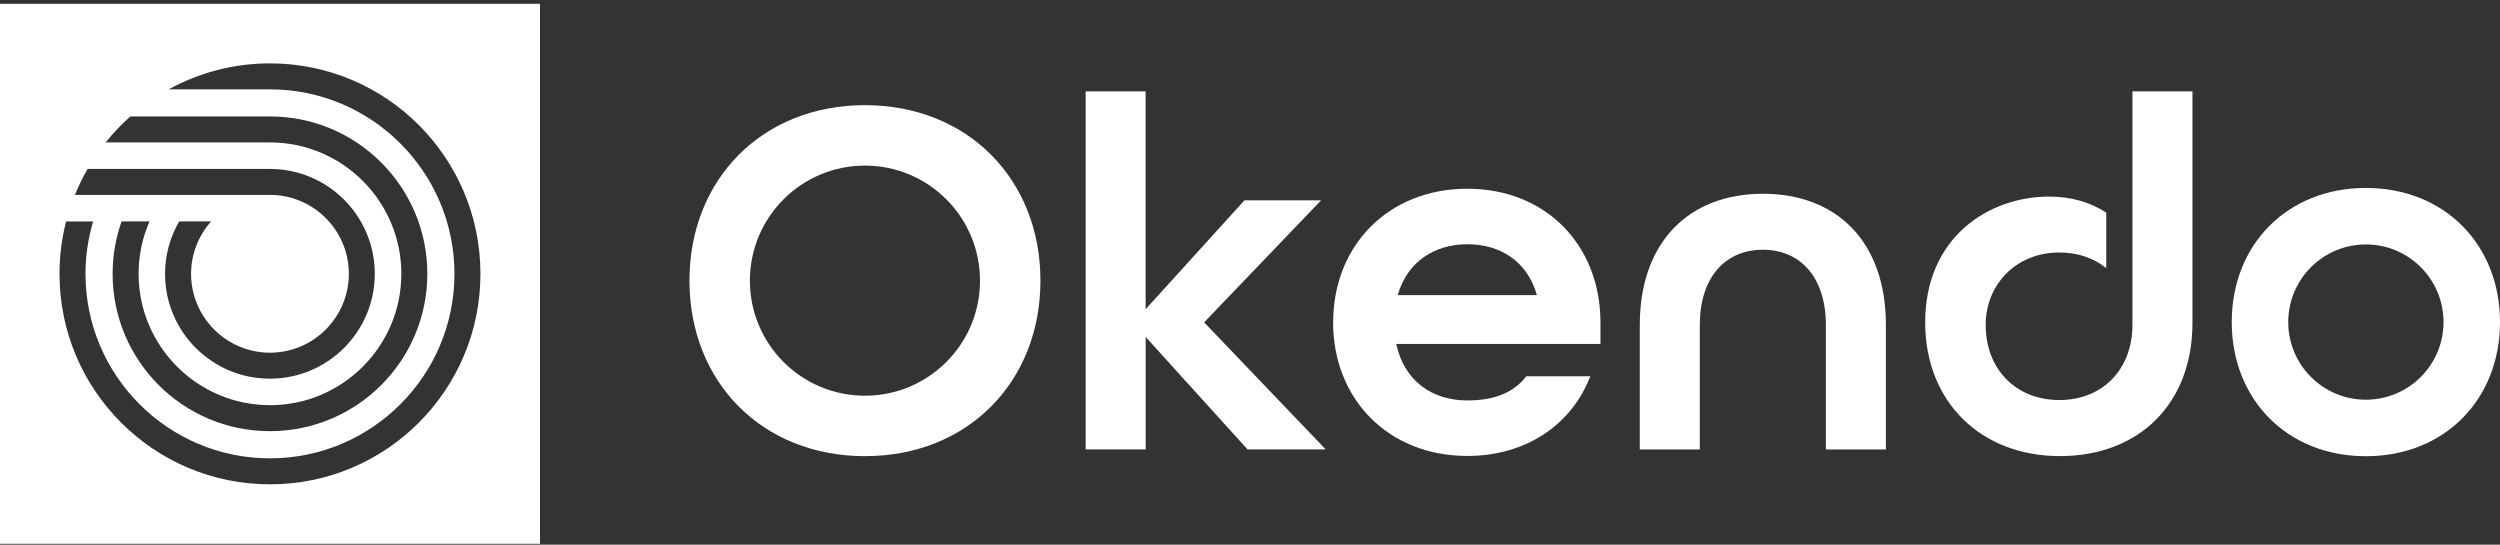
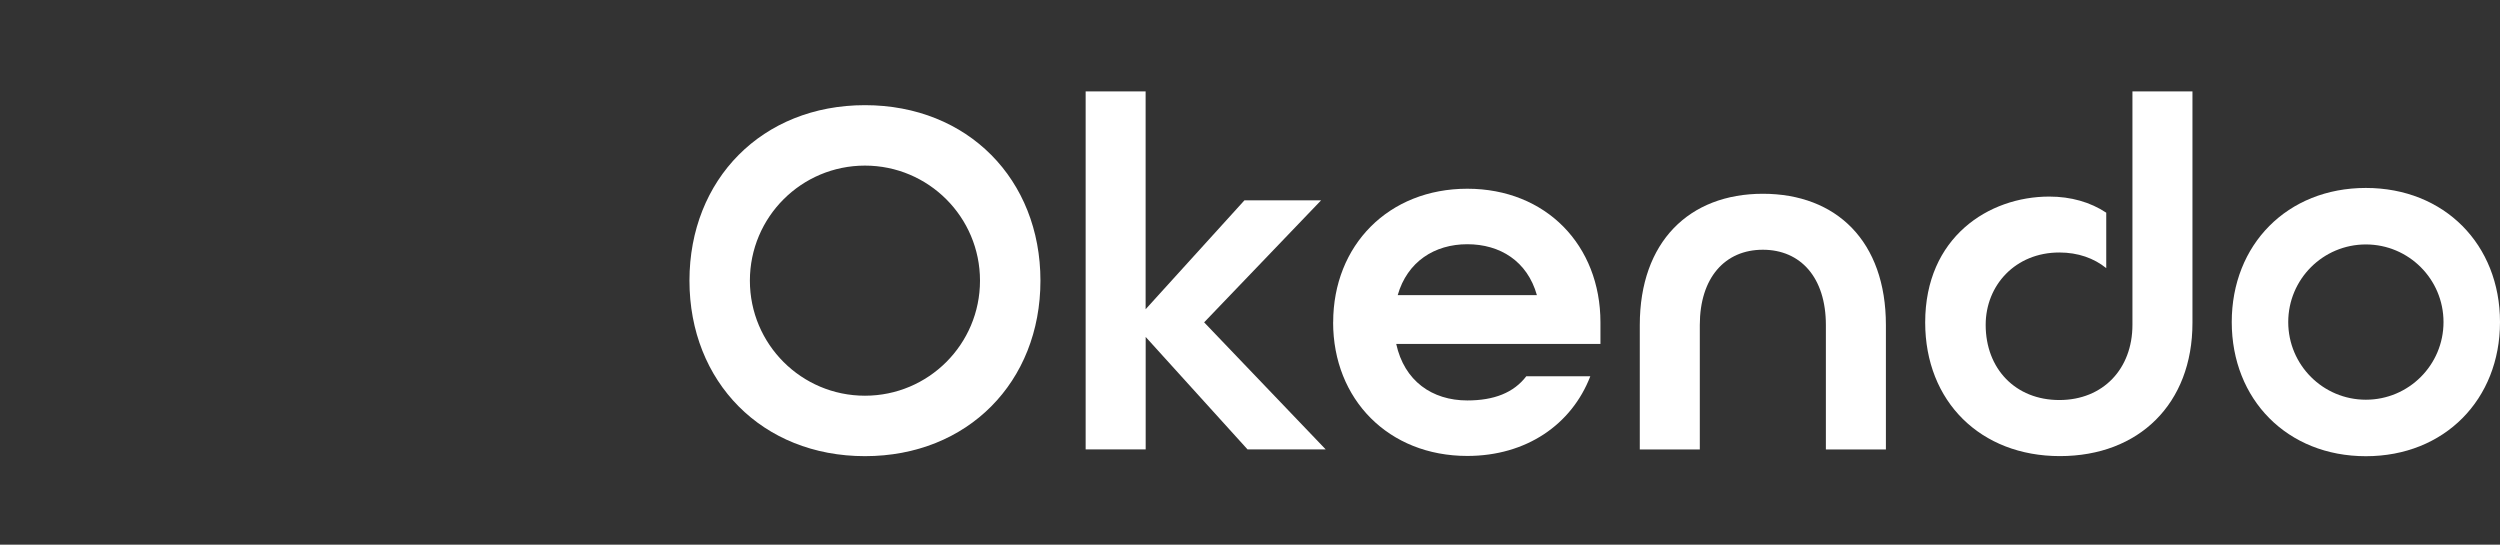
<svg xmlns="http://www.w3.org/2000/svg" width="358" height="78" viewBox="0 0 358 78" fill="none">
  <rect x="0" y="0" width="358" height="78" fill="#333333" stroke="none" />
  <path d="M155.458 13.088H164.053V44.283L178.207 28.685H189.184L172.433 46.159L189.839 64.354H178.646L164.061 48.25V64.354H155.465V13.088H155.458Z" fill="white" />
  <path d="M190.911 46.159C190.911 35.115 198.851 27.026 210.118 27.026C221.385 27.026 229.184 35.123 229.184 46.159V49.247H199.938C201.091 54.545 205.065 57.344 210.118 57.344C213.943 57.344 216.763 56.242 218.564 53.883H227.732C225.061 60.804 218.564 65.291 210.11 65.291C198.844 65.291 190.903 57.195 190.903 46.159H190.911ZM220.082 42.259C218.713 37.4 214.814 34.974 210.118 34.974C205.422 34.974 201.523 37.474 200.153 42.259H220.082Z" fill="white" />
  <path d="M234.817 46.546C234.817 34.631 241.894 27.748 252.439 27.748C262.984 27.748 270.061 34.557 270.061 46.546V64.361H261.466V46.546C261.466 39.759 257.857 35.763 252.439 35.763C247.021 35.763 243.412 39.759 243.412 46.546V64.361H234.817V46.546Z" fill="white" />
  <path d="M305.365 13.088V46.523C305.365 52.804 301.175 57.284 294.894 57.284C288.613 57.284 284.349 52.804 284.349 46.523C284.349 40.838 288.613 36.157 294.894 36.157C297.573 36.157 299.858 36.975 301.614 38.397V30.457C299.337 28.946 296.554 28.15 293.45 28.15C284.788 28.15 275.687 33.969 275.687 46.173C275.687 57.507 283.627 65.314 294.969 65.314C306.31 65.314 313.96 57.805 313.96 46.248V13.088H305.365Z" fill="white" />
-   <path d="M338.793 26.914C327.526 26.914 319.586 35.041 319.586 46.121C319.586 57.202 327.526 65.329 338.793 65.329C350.06 65.329 358 57.202 358 46.121C358 35.041 350.06 26.914 338.793 26.914ZM338.793 57.239C332.654 57.239 327.675 52.261 327.675 46.121C327.675 39.982 332.654 35.004 338.793 35.004C344.932 35.004 349.911 39.982 349.911 46.121C349.911 52.261 344.932 57.239 338.793 57.239Z" fill="white" />
+   <path d="M338.793 26.914C327.526 26.914 319.586 35.041 319.586 46.121C319.586 57.202 327.526 65.329 338.793 65.329C350.06 65.329 358 57.202 358 46.121C358 35.041 350.06 26.914 338.793 26.914ZM338.793 57.239C332.654 57.239 327.675 52.261 327.675 46.121C327.675 39.982 332.654 35.004 338.793 35.004C344.932 35.004 349.911 39.982 349.911 46.121C349.911 52.261 344.932 57.239 338.793 57.239" fill="white" />
  <path d="M123.86 15.06C109.126 15.06 98.73 25.701 98.73 40.19C98.73 54.679 109.126 65.321 123.86 65.321C138.595 65.321 148.991 54.679 148.991 40.19C148.991 25.701 138.595 15.06 123.86 15.06ZM123.86 56.666C114.759 56.666 107.384 49.292 107.384 40.19C107.384 31.089 114.759 23.714 123.86 23.714C132.962 23.714 140.336 31.089 140.336 40.19C140.336 49.292 132.962 56.666 123.86 56.666Z" fill="white" />
-   <path fill-rule="evenodd" clip-rule="evenodd" d="M-0 0.548H77.327V77.875H-0V0.548ZM24.156 12.797C28.457 10.431 33.398 9.076 38.66 9.076C55.307 9.076 68.799 22.568 68.799 39.215C68.799 55.863 55.307 69.355 38.66 69.355C22.013 69.355 8.521 55.855 8.521 39.215C8.521 36.626 8.848 34.11 9.466 31.714H13.336C12.629 34.088 12.242 36.611 12.242 39.215C12.242 53.786 24.089 65.634 38.66 65.634C53.231 65.634 65.078 53.786 65.078 39.215C65.078 24.645 53.223 12.797 38.66 12.797H24.156ZM18.671 16.674C17.391 17.813 16.2 19.056 15.129 20.395H38.659C49.033 20.395 57.472 28.834 57.472 39.208C57.472 49.582 49.033 58.021 38.659 58.021C28.286 58.021 19.847 49.582 19.847 39.208C19.847 36.544 20.405 34.006 21.41 31.707H17.413C16.58 34.051 16.126 36.581 16.126 39.208C16.126 51.658 26.217 61.742 38.659 61.742C51.102 61.742 61.193 51.651 61.193 39.208C61.193 26.765 51.102 16.674 38.659 16.674H18.671ZM49.956 39.208C49.956 32.979 44.888 27.911 38.659 27.911H10.731C11.252 26.624 11.862 25.381 12.547 24.191H38.652C46.942 24.191 53.669 30.918 53.669 39.208C53.669 47.498 46.942 54.225 38.652 54.225C30.362 54.225 23.635 47.505 23.635 39.208C23.635 36.477 24.379 33.917 25.659 31.707H30.235C28.457 33.701 27.363 36.328 27.363 39.208C27.363 45.437 32.431 50.505 38.659 50.505C44.888 50.505 49.956 45.437 49.956 39.208Z" fill="white" />
</svg>